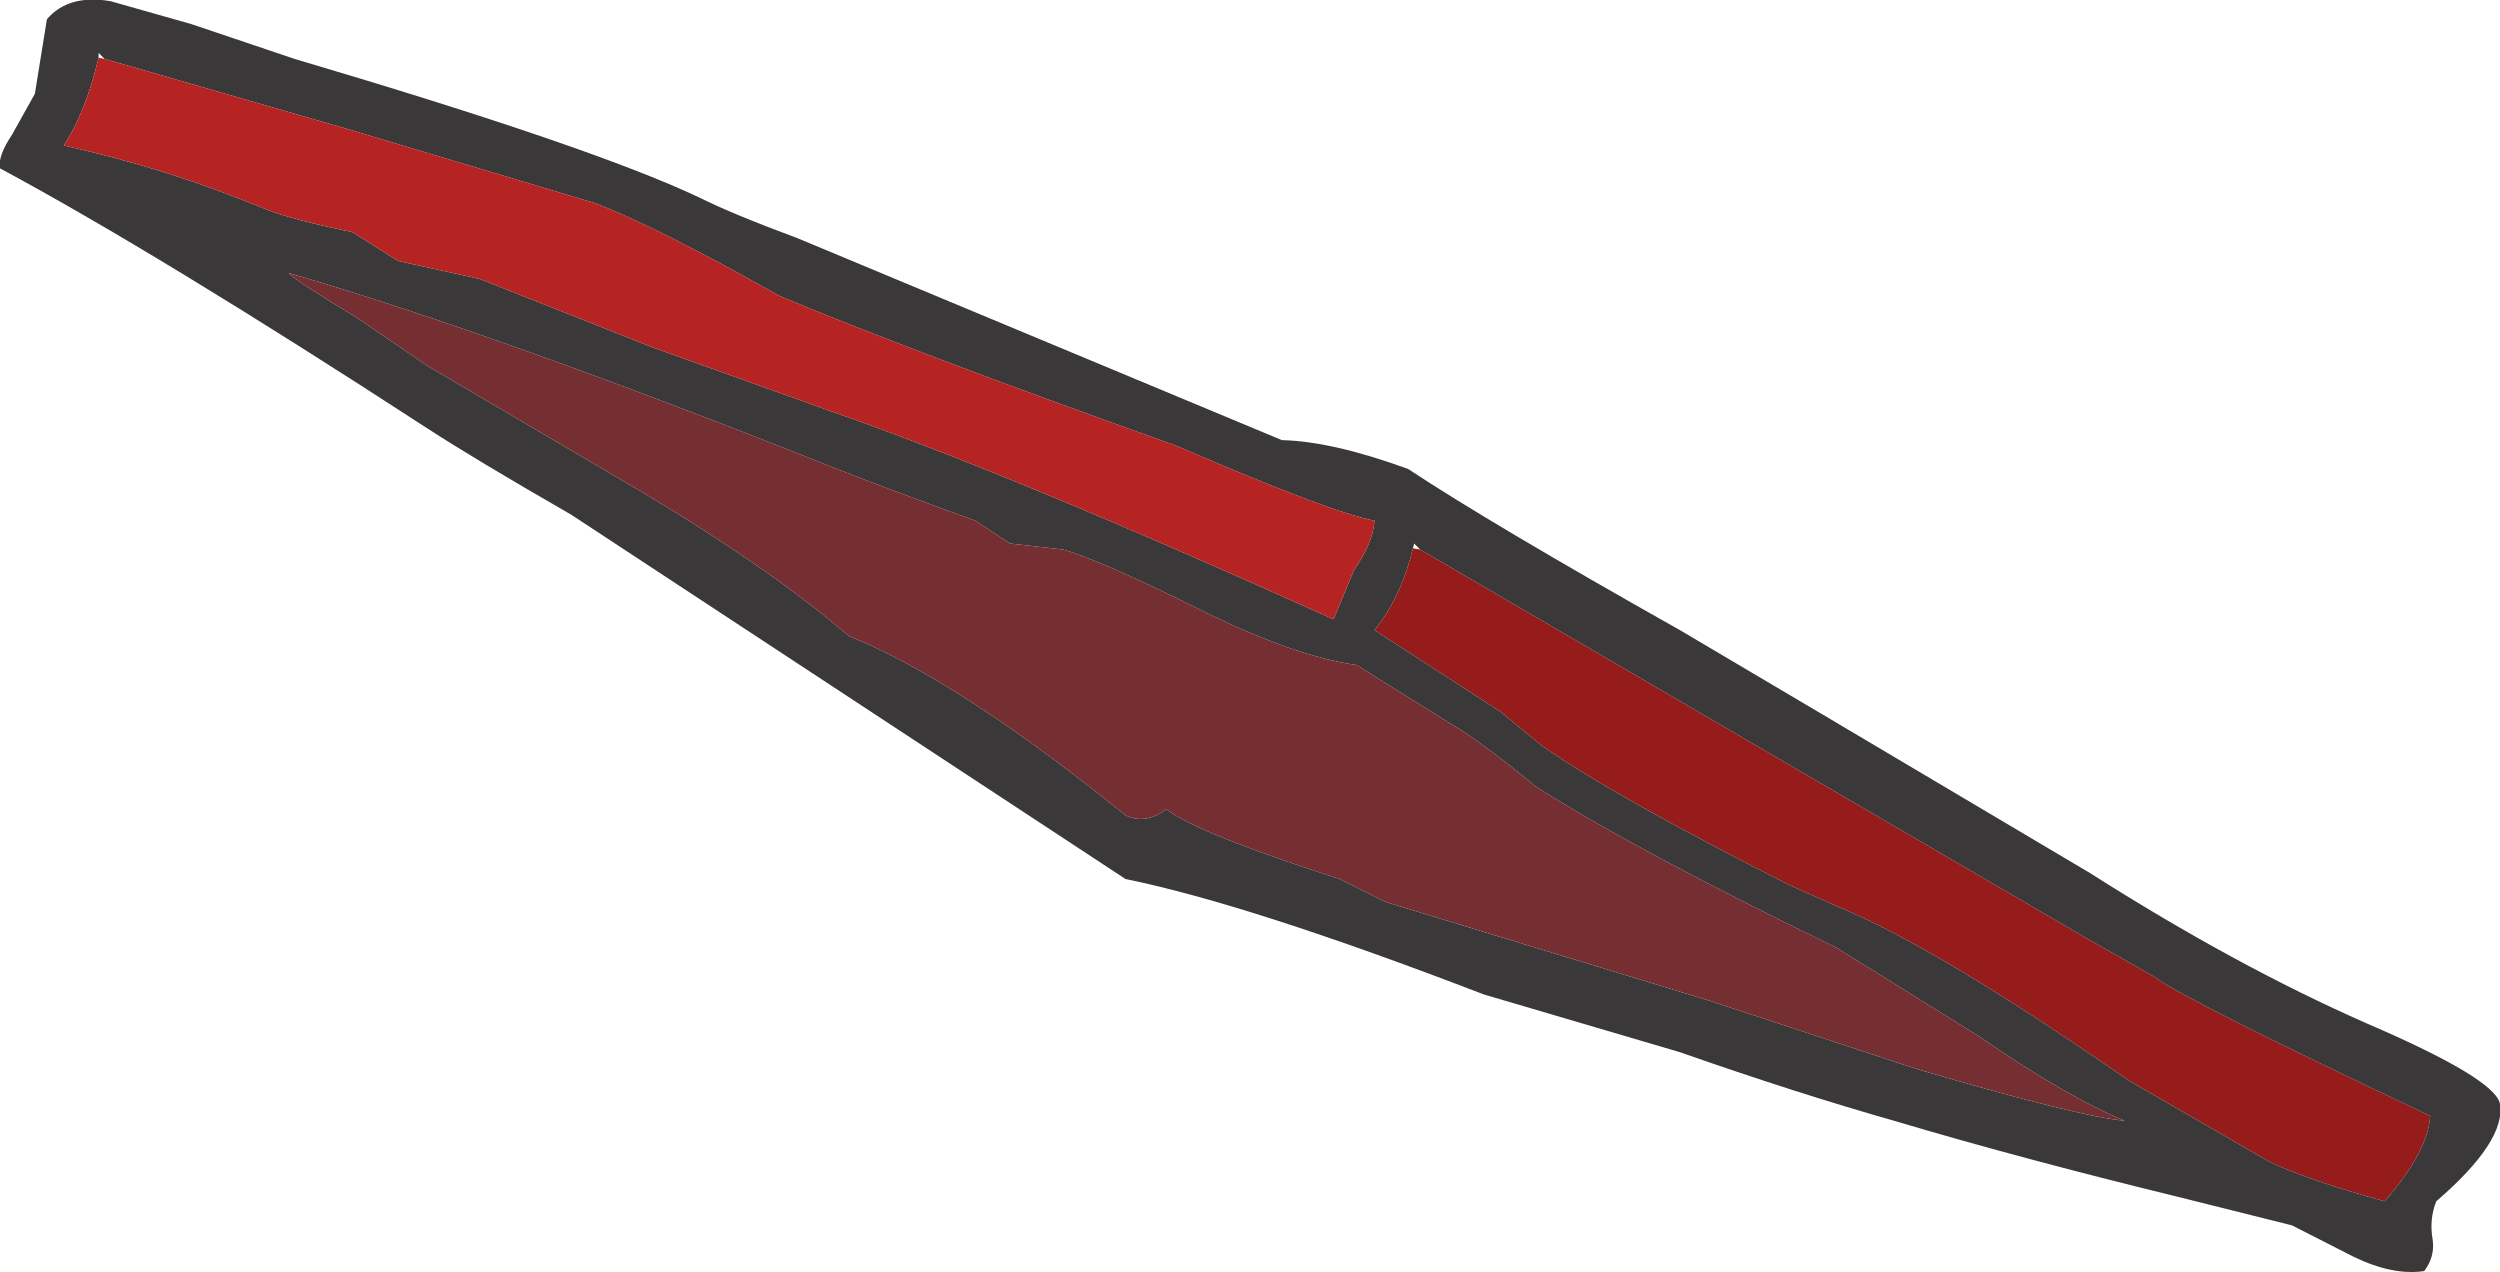
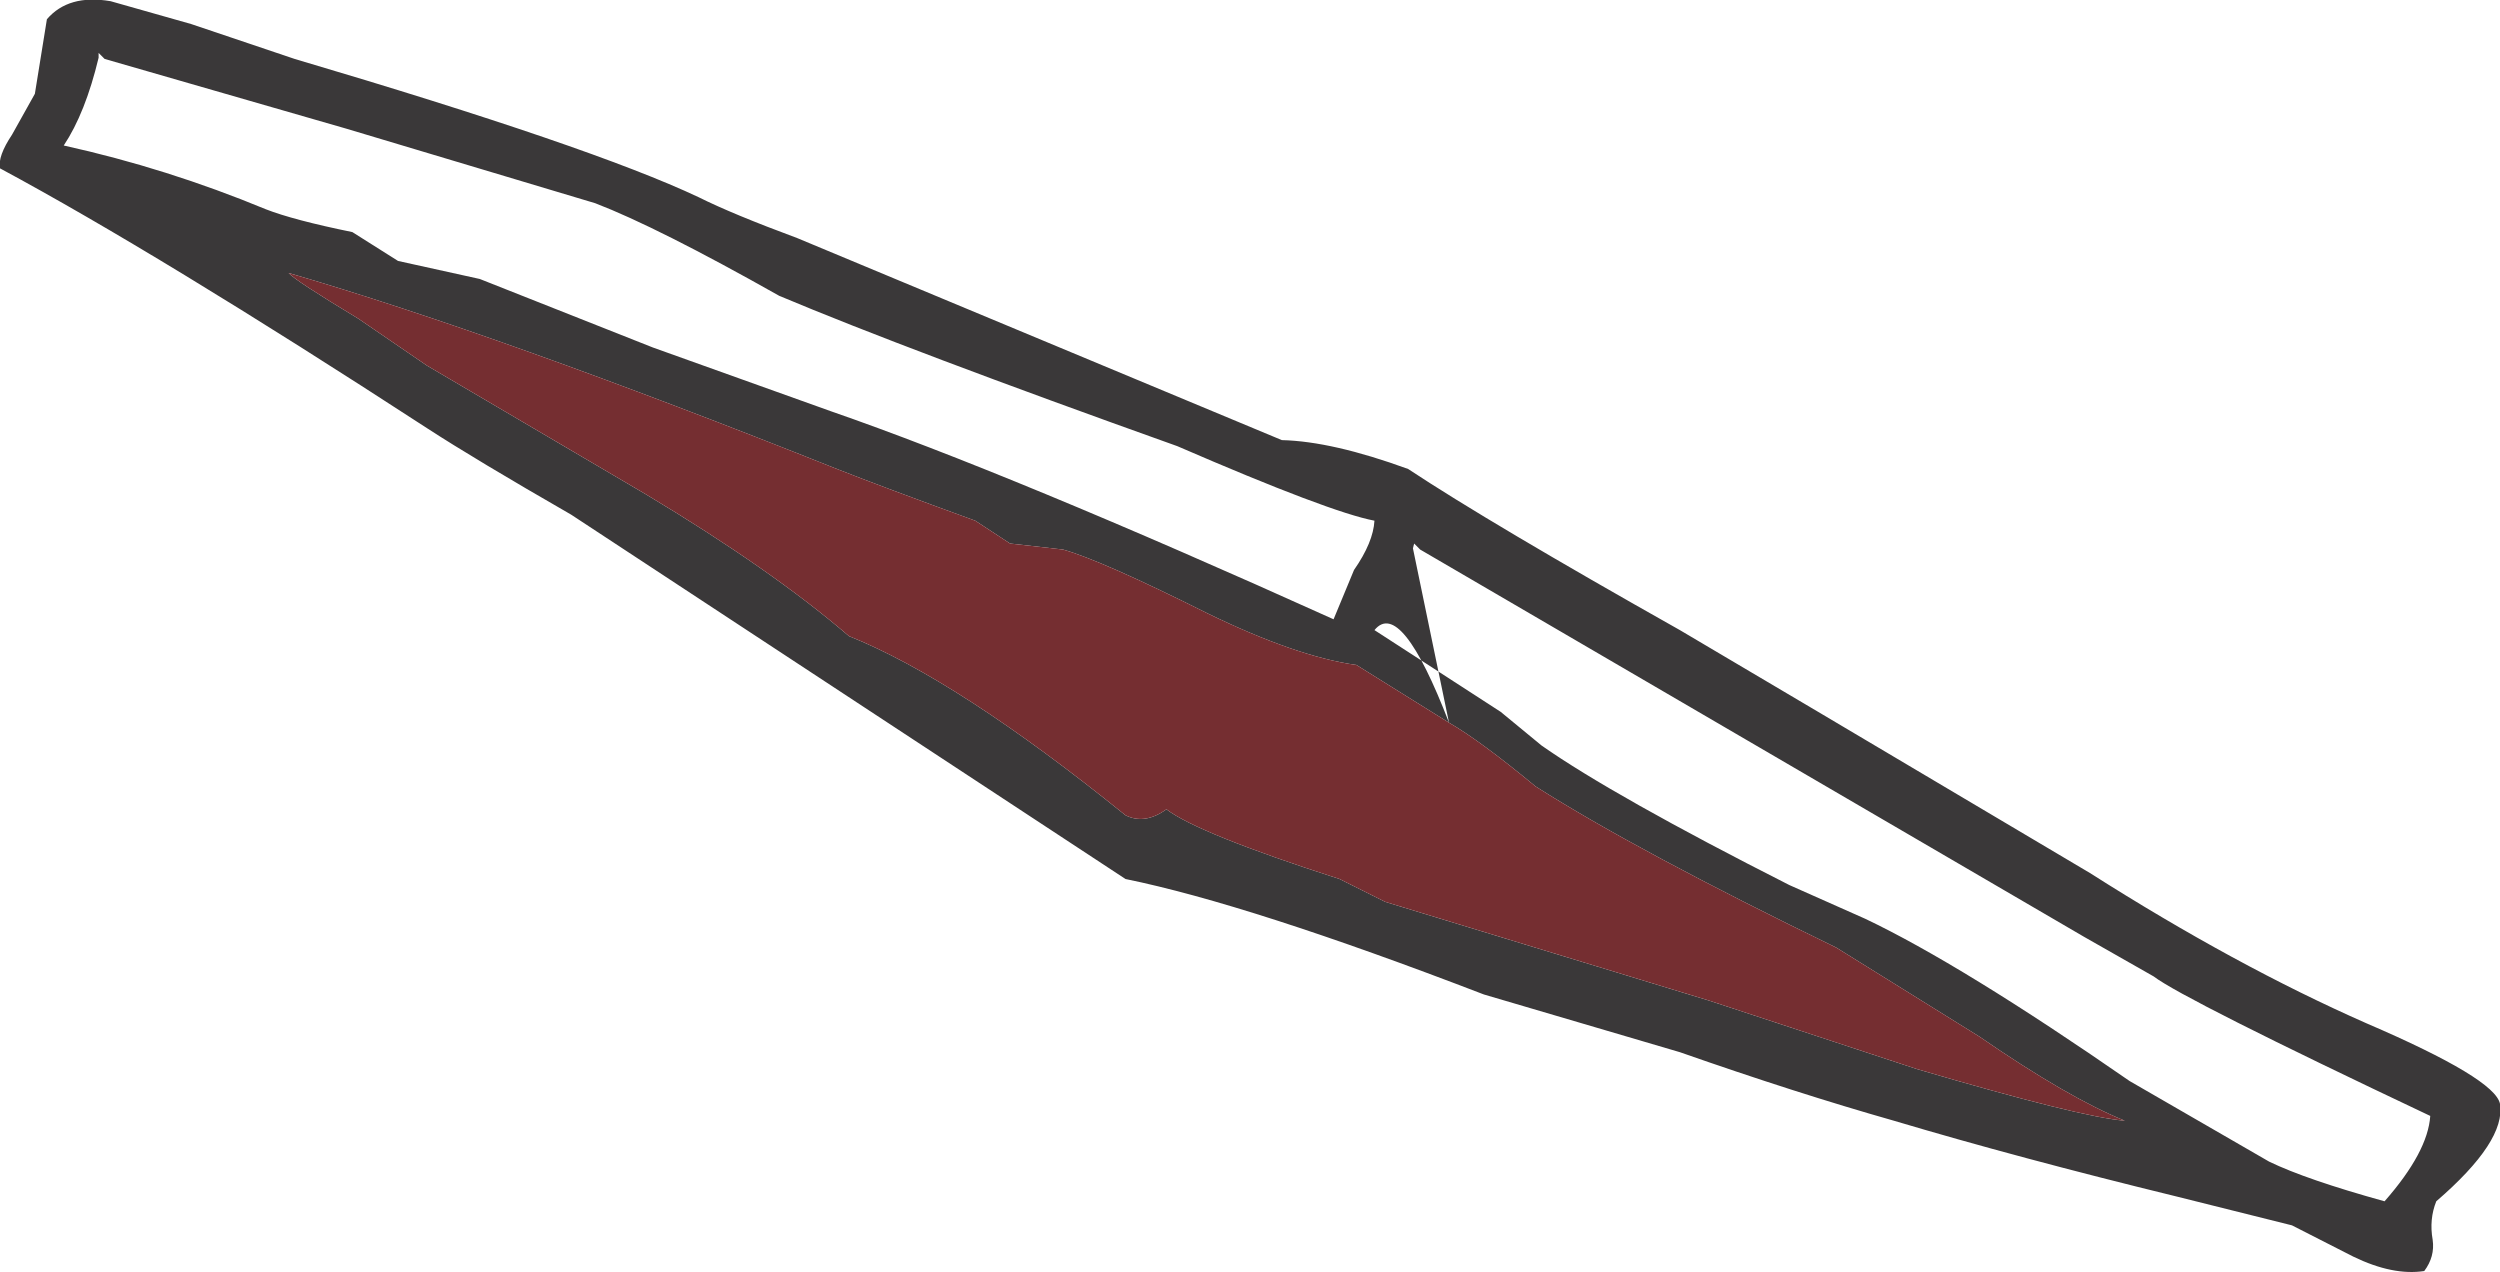
<svg xmlns="http://www.w3.org/2000/svg" height="52.9px" width="103.95px">
  <g transform="matrix(1.0, 0.0, 0.0, 1.0, 103.95, 52.9)">
-     <path d="M-44.9 -30.05 L-17.3 -13.95 -14.4 -12.3 Q-13.15 -11.35 -2.9 -6.5 -3.0 -5.0 -4.8 -2.95 -8.05 -3.85 -9.6 -4.6 L-15.4 -7.95 Q-22.4 -12.8 -26.4 -14.7 L-29.55 -16.1 Q-36.85 -19.8 -39.85 -21.9 L-41.55 -23.3 -46.8 -26.7 Q-45.7 -28.05 -45.2 -30.1 L-44.9 -30.05" fill="#961b1b" fill-rule="evenodd" stroke="none" />
-     <path d="M-43.7 -22.85 L-47.55 -25.25 Q-50.05 -25.6 -53.75 -27.4 -58.15 -29.6 -59.75 -30.05 L-61.95 -30.3 -63.4 -31.25 Q-67.25 -32.65 -69.15 -33.4 -83.2 -39.0 -91.95 -41.55 -91.7 -41.25 -89.05 -39.65 L-86.2 -37.7 -77.1 -32.35 Q-71.85 -29.2 -68.65 -26.45 -64.15 -24.65 -57.15 -19.0 -56.35 -18.6 -55.45 -19.25 -54.15 -18.25 -48.25 -16.35 L-46.35 -15.4 -32.9 -11.3 -24.25 -8.45 Q-17.45 -6.45 -15.6 -6.3 -17.95 -7.25 -21.65 -9.8 L-27.6 -13.5 Q-35.85 -17.5 -40.1 -20.2 -42.4 -22.1 -43.7 -22.85 M-45.2 -30.1 Q-45.7 -28.05 -46.8 -26.7 L-41.55 -23.3 -39.85 -21.9 Q-36.85 -19.8 -29.55 -16.1 L-26.4 -14.7 Q-22.4 -12.8 -15.4 -7.95 L-9.6 -4.6 Q-8.05 -3.85 -4.8 -2.95 -3.0 -5.0 -2.9 -6.5 -13.15 -11.35 -14.4 -12.3 L-17.3 -13.95 -44.9 -30.05 -45.15 -30.3 -45.2 -30.1 M-28.35 -23.3 L-17.05 -16.6 Q-11.0 -12.75 -5.55 -10.35 -0.2 -8.05 0.0 -7.0 0.25 -5.45 -2.65 -2.95 -2.95 -2.2 -2.8 -1.35 -2.7 -0.65 -3.15 -0.05 -4.45 0.15 -6.1 -0.65 L-8.65 -1.95 -13.45 -3.15 Q-20.0 -4.75 -25.2 -6.3 -29.25 -7.45 -34.1 -9.15 L-42.25 -11.55 Q-52.0 -15.3 -57.15 -16.35 L-80.2 -31.5 Q-84.2 -33.8 -86.2 -35.1 -97.35 -42.35 -103.95 -45.9 -104.05 -46.4 -103.45 -47.3 L-102.5 -49.0 -102.0 -52.1 Q-101.1 -53.15 -99.35 -52.85 L-96.0 -51.9 -91.7 -50.45 Q-79.35 -46.8 -74.9 -44.7 -73.5 -44.0 -70.8 -43.0 L-50.65 -34.6 Q-48.55 -34.55 -45.4 -33.4 -42.0 -31.15 -34.1 -26.7 L-28.35 -23.3 M-99.85 -50.5 Q-100.4 -48.2 -101.3 -46.85 -97.0 -45.9 -92.9 -44.2 -91.75 -43.75 -89.3 -43.25 L-87.4 -42.05 -84.0 -41.3 -76.8 -38.45 -69.4 -35.8 Q-61.9 -33.2 -48.5 -27.15 L-47.65 -29.2 Q-46.85 -30.35 -46.8 -31.25 -48.65 -31.6 -55.0 -34.35 -66.2 -38.35 -71.55 -40.6 -76.6 -43.45 -79.2 -44.45 L-89.55 -47.55 -99.6 -50.45 -99.85 -50.7 -99.85 -50.5" fill="#3a3839" fill-rule="evenodd" stroke="none" />
+     <path d="M-43.7 -22.85 L-47.55 -25.25 Q-50.05 -25.6 -53.75 -27.4 -58.15 -29.6 -59.75 -30.05 L-61.95 -30.3 -63.4 -31.25 Q-67.25 -32.65 -69.15 -33.4 -83.2 -39.0 -91.95 -41.55 -91.7 -41.25 -89.05 -39.65 L-86.2 -37.7 -77.1 -32.35 Q-71.85 -29.2 -68.65 -26.45 -64.15 -24.65 -57.15 -19.0 -56.35 -18.6 -55.45 -19.25 -54.15 -18.25 -48.25 -16.35 L-46.35 -15.4 -32.9 -11.3 -24.25 -8.45 Q-17.45 -6.45 -15.6 -6.3 -17.95 -7.25 -21.65 -9.8 L-27.6 -13.5 Q-35.85 -17.5 -40.1 -20.2 -42.4 -22.1 -43.7 -22.85 Q-45.7 -28.05 -46.8 -26.7 L-41.55 -23.3 -39.85 -21.9 Q-36.85 -19.8 -29.55 -16.1 L-26.4 -14.7 Q-22.4 -12.8 -15.4 -7.95 L-9.6 -4.6 Q-8.05 -3.85 -4.8 -2.95 -3.0 -5.0 -2.9 -6.5 -13.15 -11.35 -14.4 -12.3 L-17.3 -13.95 -44.9 -30.05 -45.15 -30.3 -45.2 -30.1 M-28.35 -23.3 L-17.05 -16.6 Q-11.0 -12.75 -5.55 -10.35 -0.2 -8.05 0.0 -7.0 0.25 -5.45 -2.65 -2.95 -2.95 -2.2 -2.8 -1.35 -2.7 -0.65 -3.15 -0.05 -4.45 0.15 -6.1 -0.65 L-8.65 -1.95 -13.45 -3.15 Q-20.0 -4.75 -25.2 -6.3 -29.25 -7.45 -34.1 -9.15 L-42.25 -11.55 Q-52.0 -15.3 -57.15 -16.35 L-80.2 -31.5 Q-84.2 -33.8 -86.2 -35.1 -97.35 -42.35 -103.95 -45.9 -104.05 -46.4 -103.45 -47.3 L-102.5 -49.0 -102.0 -52.1 Q-101.1 -53.15 -99.35 -52.85 L-96.0 -51.9 -91.7 -50.45 Q-79.35 -46.8 -74.9 -44.7 -73.5 -44.0 -70.8 -43.0 L-50.65 -34.6 Q-48.55 -34.55 -45.4 -33.4 -42.0 -31.15 -34.1 -26.7 L-28.35 -23.3 M-99.85 -50.5 Q-100.4 -48.2 -101.3 -46.85 -97.0 -45.9 -92.9 -44.2 -91.75 -43.75 -89.3 -43.25 L-87.4 -42.05 -84.0 -41.3 -76.8 -38.45 -69.4 -35.8 Q-61.9 -33.2 -48.5 -27.15 L-47.65 -29.2 Q-46.85 -30.35 -46.8 -31.25 -48.65 -31.6 -55.0 -34.35 -66.2 -38.35 -71.55 -40.6 -76.6 -43.45 -79.2 -44.45 L-89.55 -47.55 -99.6 -50.45 -99.85 -50.7 -99.85 -50.5" fill="#3a3839" fill-rule="evenodd" stroke="none" />
    <path d="M-43.7 -22.85 Q-42.4 -22.1 -40.1 -20.2 -35.85 -17.5 -27.6 -13.5 L-21.65 -9.8 Q-17.95 -7.25 -15.6 -6.3 -17.45 -6.45 -24.25 -8.45 L-32.9 -11.3 -46.35 -15.4 -48.25 -16.35 Q-54.15 -18.25 -55.45 -19.25 -56.35 -18.6 -57.15 -19.0 -64.15 -24.65 -68.65 -26.45 -71.85 -29.2 -77.1 -32.35 L-86.2 -37.7 -89.05 -39.65 Q-91.7 -41.25 -91.95 -41.55 -83.2 -39.0 -69.15 -33.4 -67.25 -32.65 -63.4 -31.25 L-61.95 -30.3 -59.75 -30.05 Q-58.15 -29.6 -53.75 -27.4 -50.05 -25.6 -47.55 -25.25 L-43.7 -22.85" fill="#752e31" fill-rule="evenodd" stroke="none" />
-     <path d="M-99.6 -50.45 L-89.55 -47.55 -79.2 -44.45 Q-76.6 -43.45 -71.55 -40.6 -66.2 -38.35 -55.0 -34.35 -48.65 -31.6 -46.8 -31.25 -46.85 -30.35 -47.65 -29.2 L-48.5 -27.15 Q-61.9 -33.2 -69.4 -35.8 L-76.8 -38.45 -84.0 -41.3 -87.4 -42.05 -89.3 -43.25 Q-91.75 -43.75 -92.9 -44.2 -97.0 -45.9 -101.3 -46.85 -100.4 -48.2 -99.85 -50.5 L-99.6 -50.45" fill="#b52323" fill-rule="evenodd" stroke="none" />
  </g>
</svg>